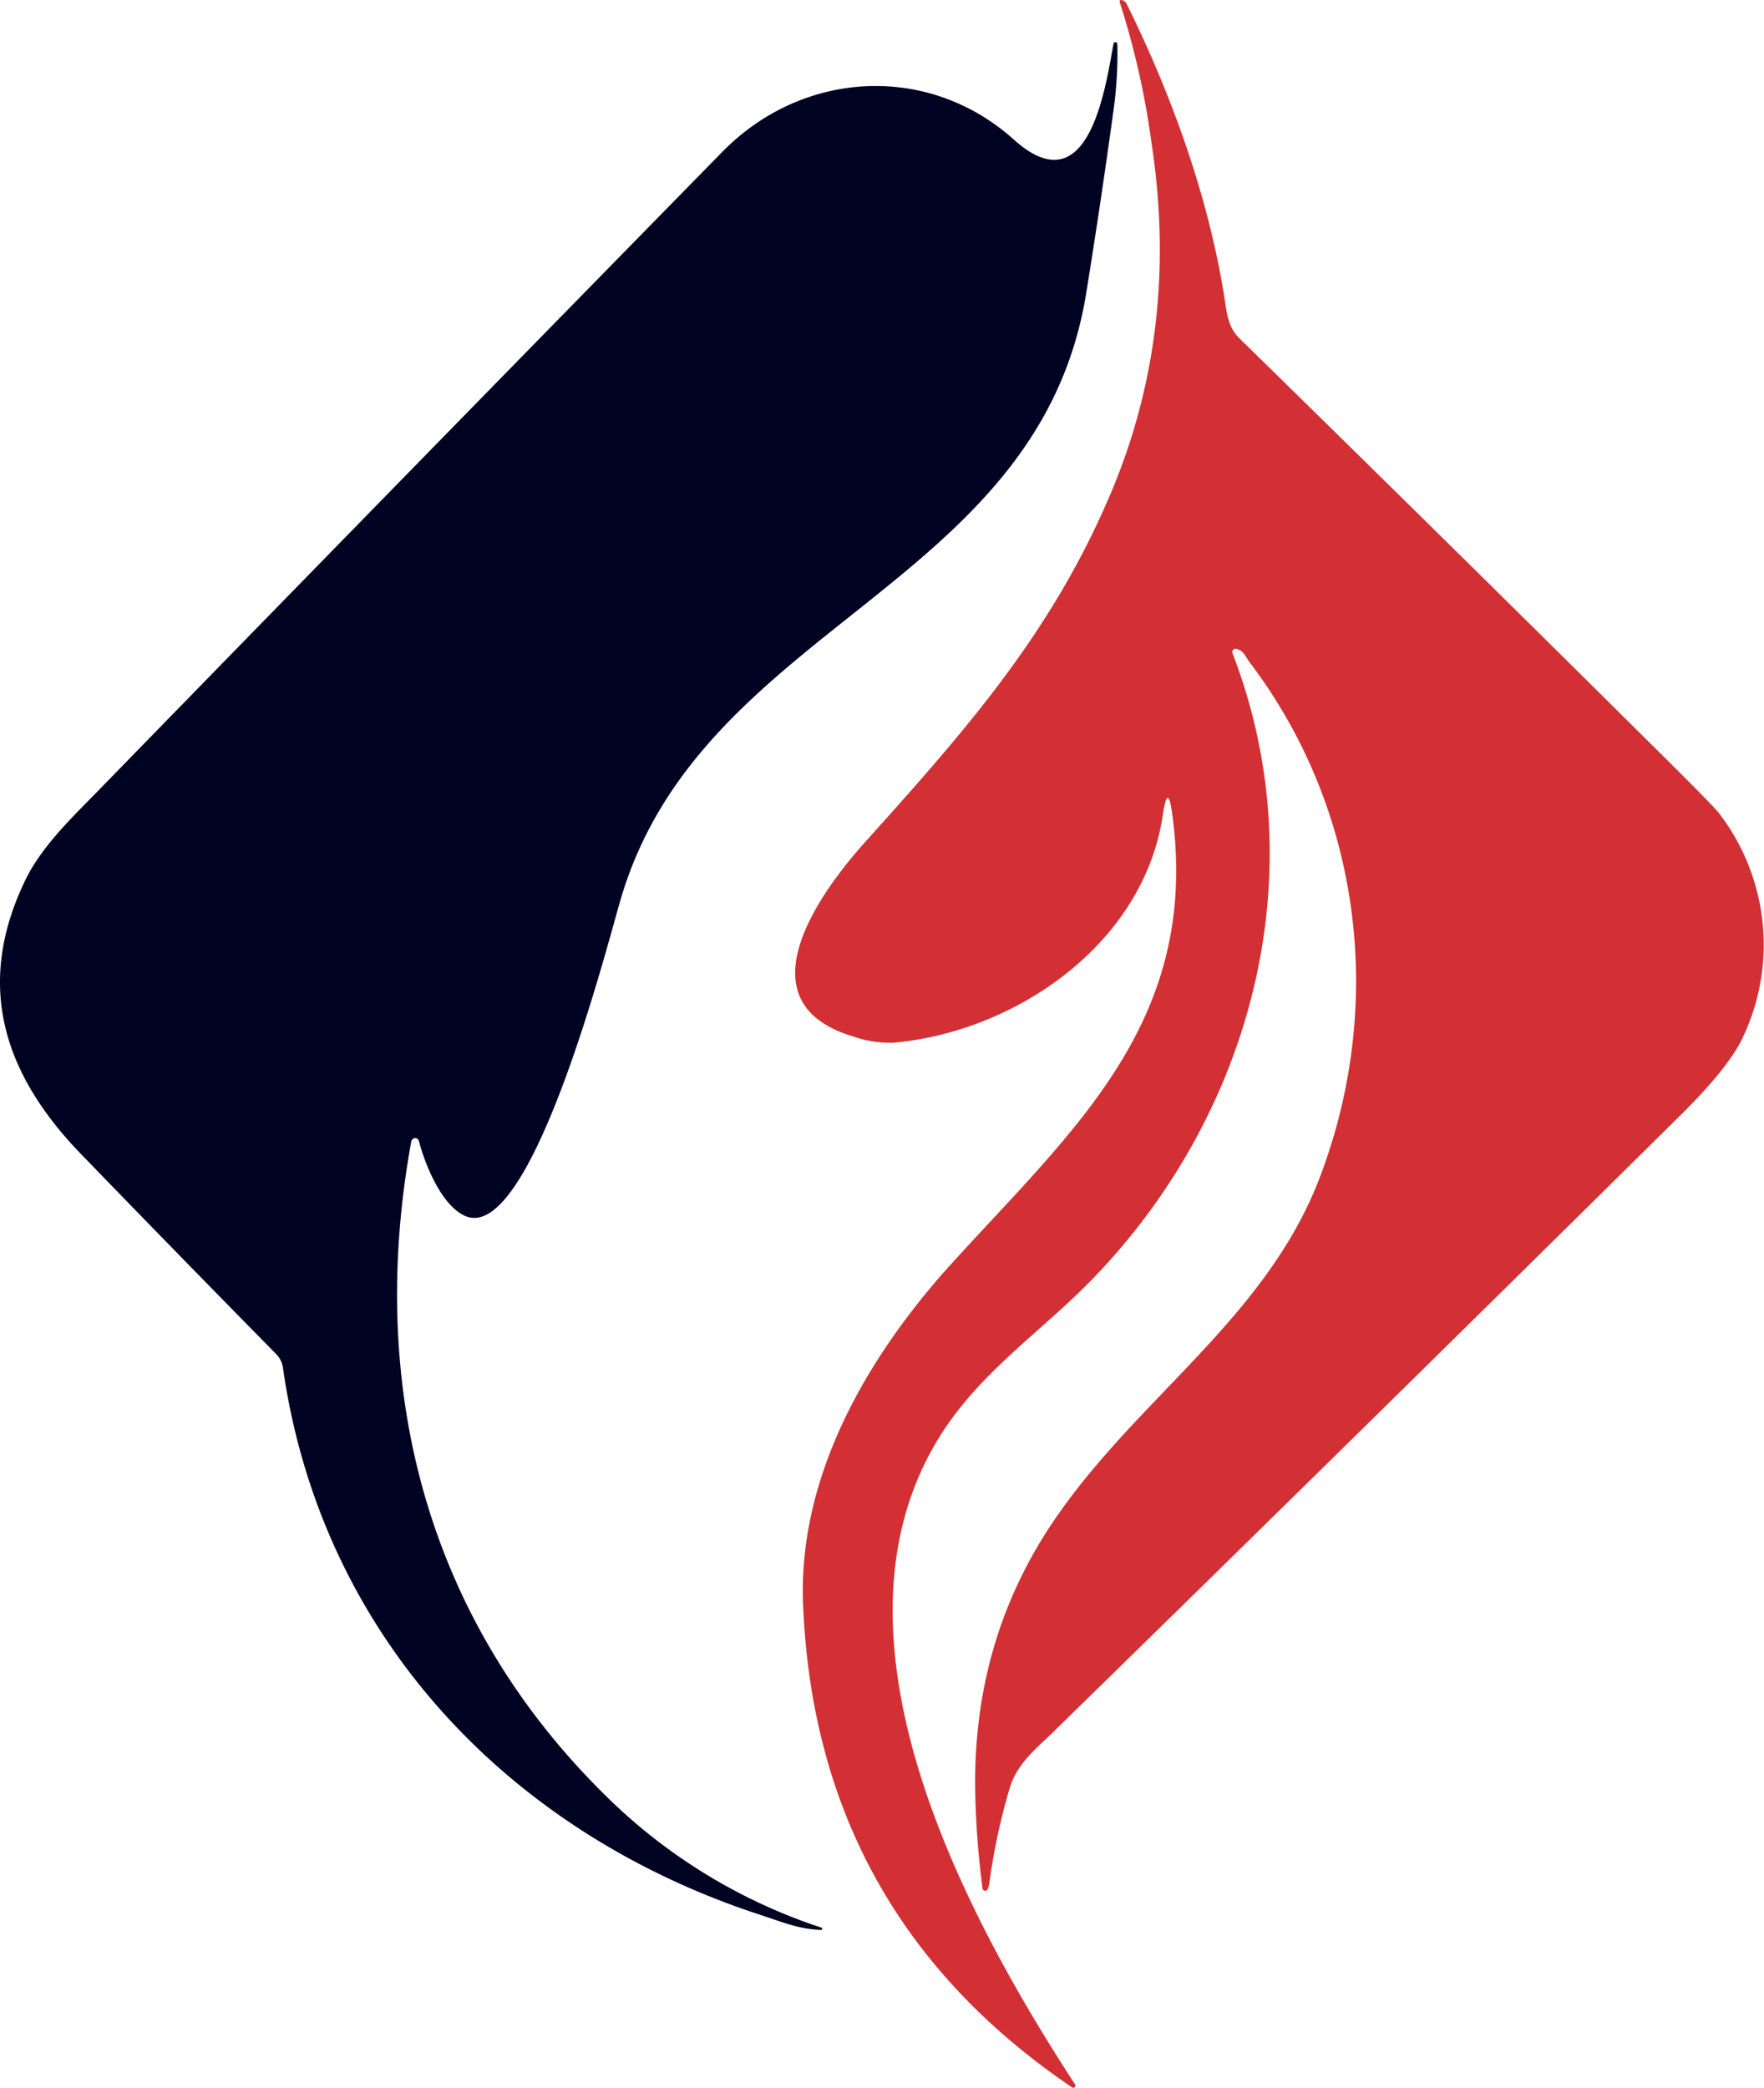
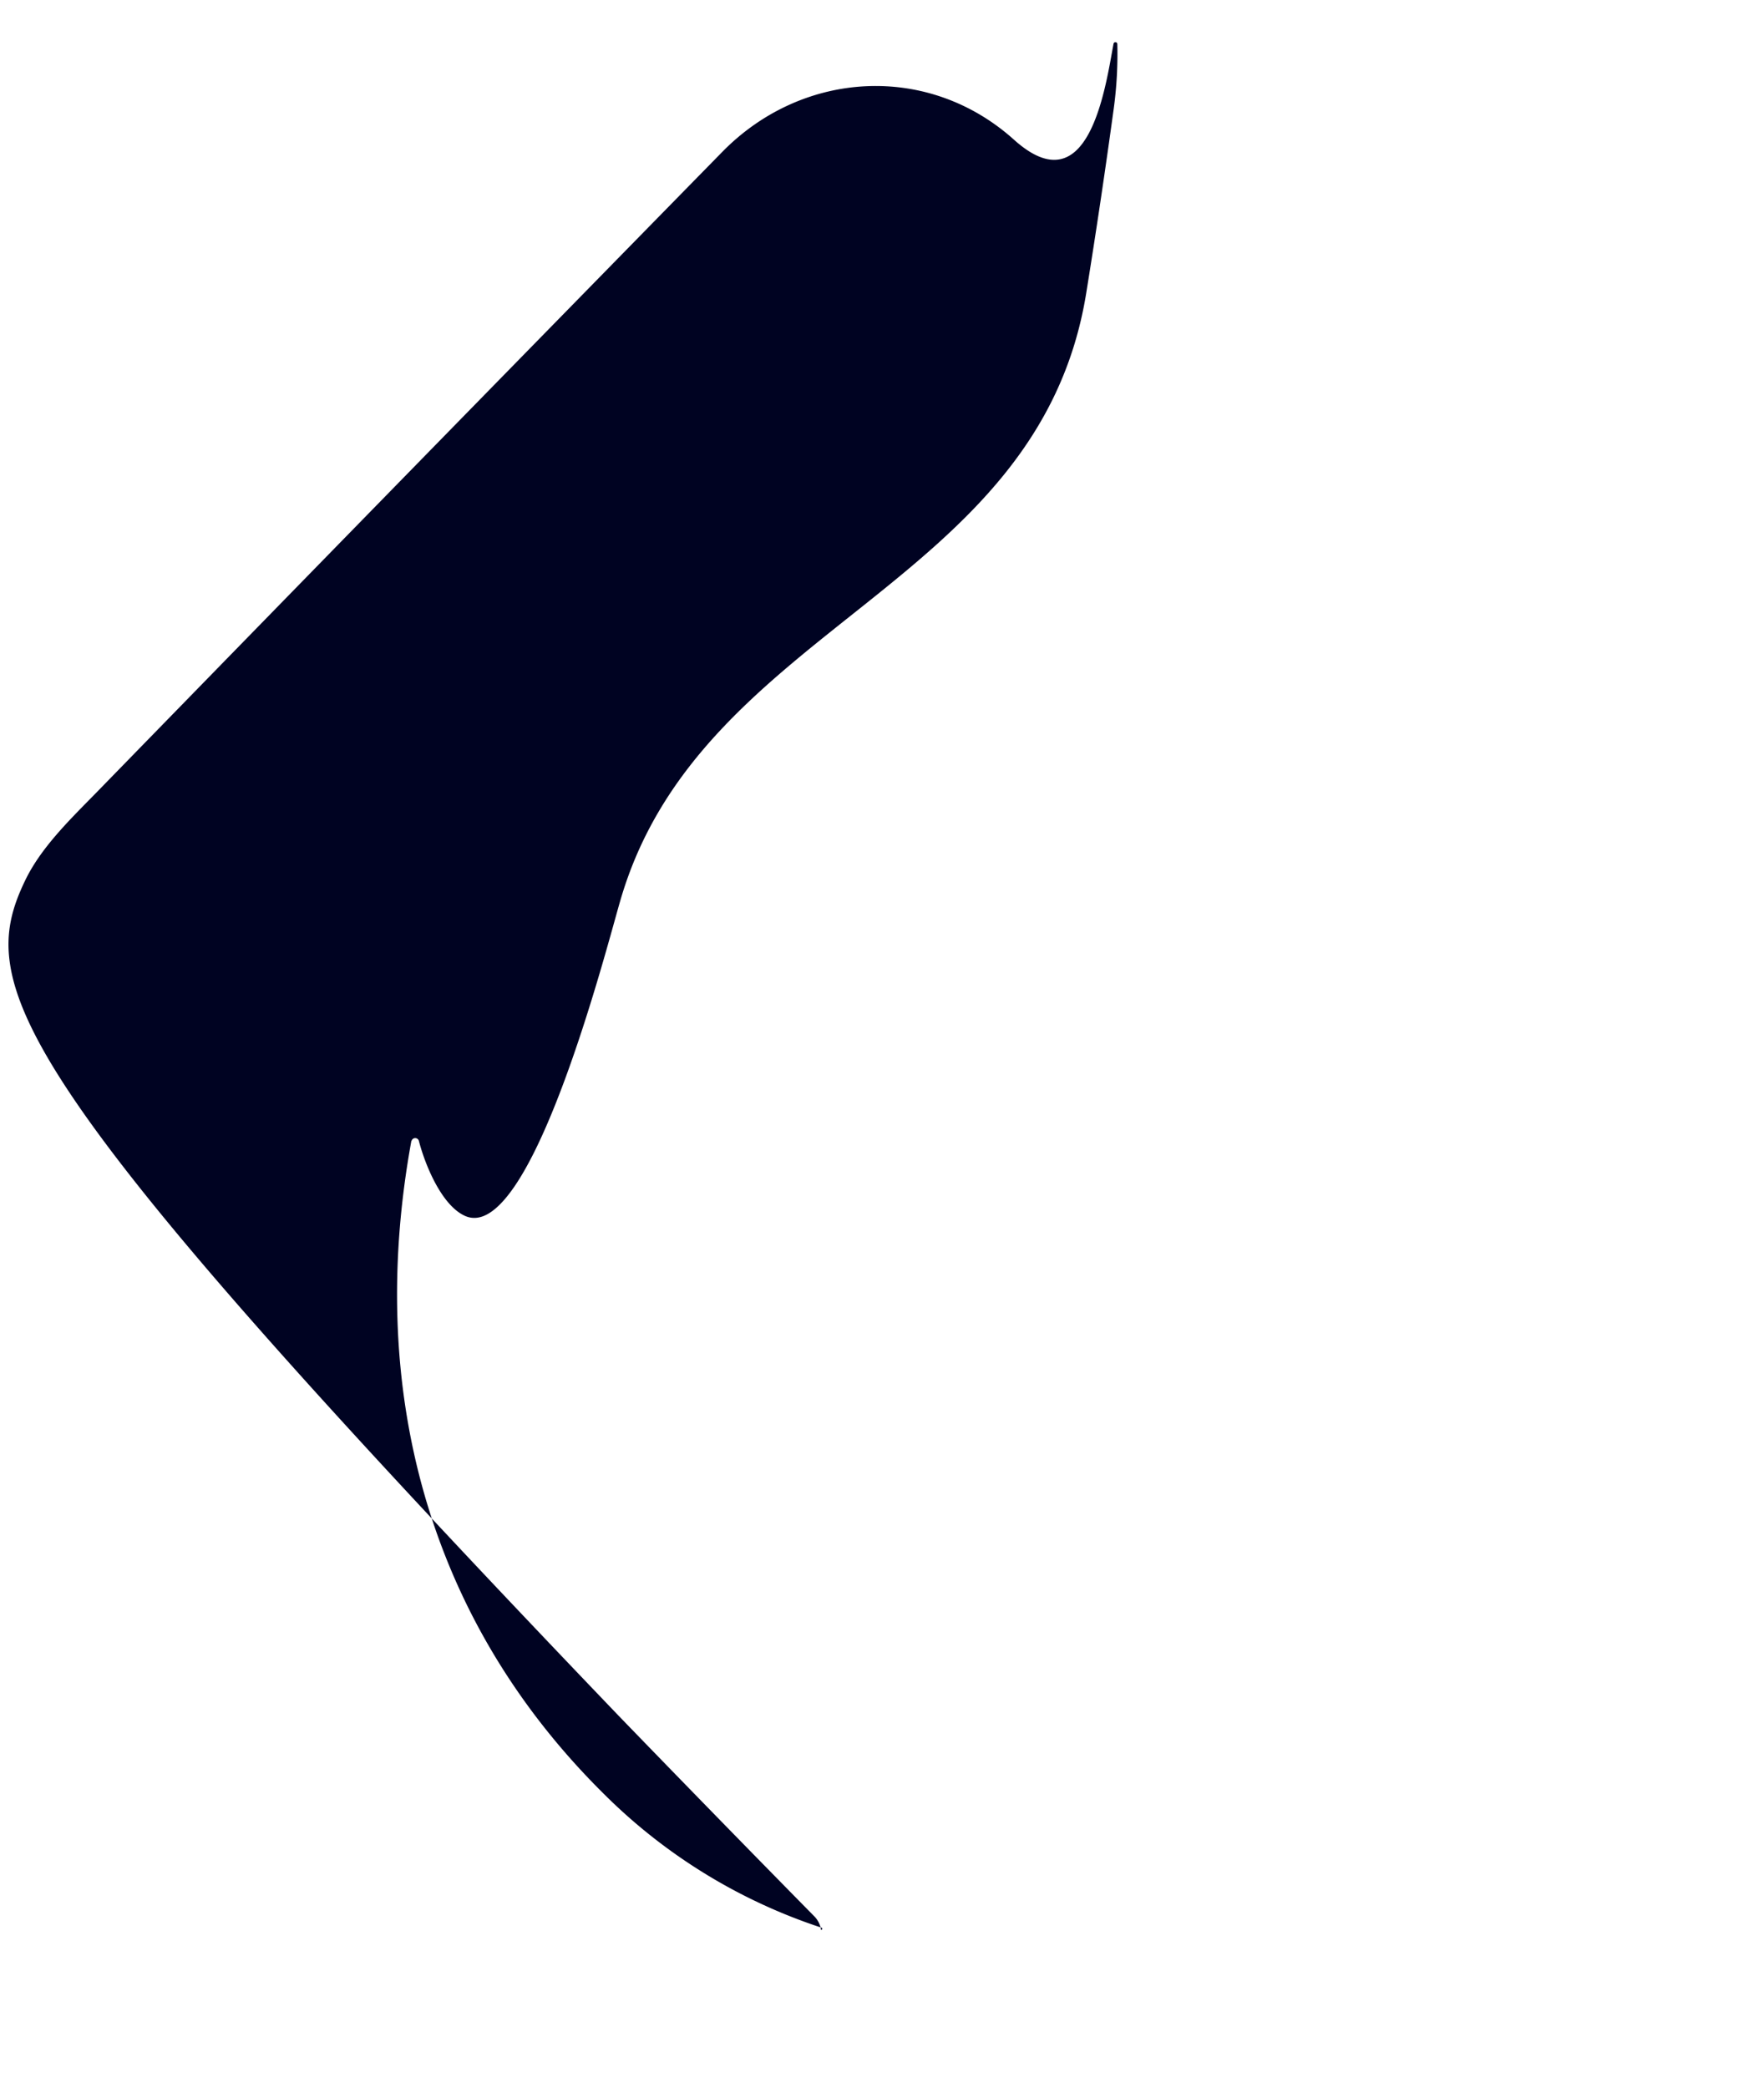
<svg xmlns="http://www.w3.org/2000/svg" viewBox="0 0 246.02 291.07">
  <defs>
    <style>.cls-1{fill:#d23034;}.cls-2{fill:#000322;}</style>
  </defs>
  <title>Ресурс 1</title>
  <g id="Слой_2" data-name="Слой 2">
    <g id="Слой_1-2" data-name="Слой 1">
-       <path class="cls-1" d="M147.15,241.22c-2.5,2.45-5.25,4.53-6.31,8A87,87,0,0,0,138,262.39a3.3,3.3,0,0,1-.27,1,.37.37,0,0,1-.7-.11,123.2,123.2,0,0,1-1-12.71q-.59-21.28,10.64-38.11c11.58-17.36,29.86-28.52,37.4-48.32,9.18-24.1,5.83-51.25-9.83-71.87-.5-.65-.78-1.62-1.85-1.82a.45.45,0,0,0-.5.61c11.66,30.16,3,63.77-19.19,86.9-7.26,7.58-15.89,13.12-21.6,22.24-17.42,27.84,3.41,66.72,18.85,90.41a.3.3,0,0,1-.41.41Q113.71,266.77,112,223.6c-.69-17.85,8.94-34.45,20.67-47.39,17.11-18.85,34.66-33.79,30.84-62.58-.42-3.17-.87-3.18-1.34,0-2.67,18-20.58,30.26-37.64,31.74a15.62,15.62,0,0,1-5.52-.87c-15.81-4.72-4.72-20,1.55-27,13.77-15.32,25.69-28.69,34-47.9q10.13-23.28,6-49.93A113.66,113.66,0,0,0,156.19.38c-.11-.31,0-.43.32-.36a1,1,0,0,1,.64.56c6.33,12.81,11.49,27.13,13.67,41.27.3,2,.52,3.84,2.06,5.34q29,28.38,57.85,57,8.28,8.2,9,9.16a30.09,30.09,0,0,1,3.06,31.84q-2.09,4-8.19,10.06-43.62,43.13-87.49,86Z" />
-       <path class="cls-2" d="M57.37,159.06c-6.26,34.3,2.09,66.68,27.06,91.24a76.94,76.94,0,0,0,30.14,18.44.14.14,0,0,1,.1.18.15.15,0,0,1-.16.13c-3.18-.11-5.43-1.11-8.36-2.06-35.23-11.45-61.38-39-66.69-76.32a3.38,3.38,0,0,0-.91-1.86q-13.72-13.94-27.28-27.95C.58,149.8-3.6,137.39,3.56,122.64c2.19-4.49,6.15-8.34,9.74-12Q57,65.79,100.8,21.11C112,9.75,129.5,8.77,141.42,19.48c10.47,9.4,12.76-7.36,13.88-13.38a.27.27,0,0,1,.28-.22.26.26,0,0,1,.25.26,56.2,56.2,0,0,1-.5,9Q153.57,28,151.49,40.88c-6.71,41.32-53.85,46.05-65,84.75C84.62,132,74,173.72,64.81,169.49c-3.26-1.5-5.55-7.17-6.4-10.47a.53.53,0,0,0-1,0Z" />
+       <path class="cls-2" d="M57.37,159.06c-6.26,34.3,2.09,66.68,27.06,91.24a76.94,76.94,0,0,0,30.14,18.44.14.14,0,0,1,.1.18.15.15,0,0,1-.16.13a3.38,3.38,0,0,0-.91-1.86q-13.72-13.94-27.28-27.95C.58,149.8-3.6,137.39,3.56,122.64c2.19-4.49,6.15-8.34,9.74-12Q57,65.79,100.8,21.11C112,9.75,129.5,8.77,141.42,19.48c10.47,9.4,12.76-7.36,13.88-13.38a.27.27,0,0,1,.28-.22.26.26,0,0,1,.25.26,56.2,56.2,0,0,1-.5,9Q153.57,28,151.49,40.88c-6.71,41.32-53.85,46.05-65,84.75C84.62,132,74,173.72,64.81,169.49c-3.26-1.5-5.55-7.17-6.4-10.47a.53.53,0,0,0-1,0Z" />
    </g>
  </g>
</svg>